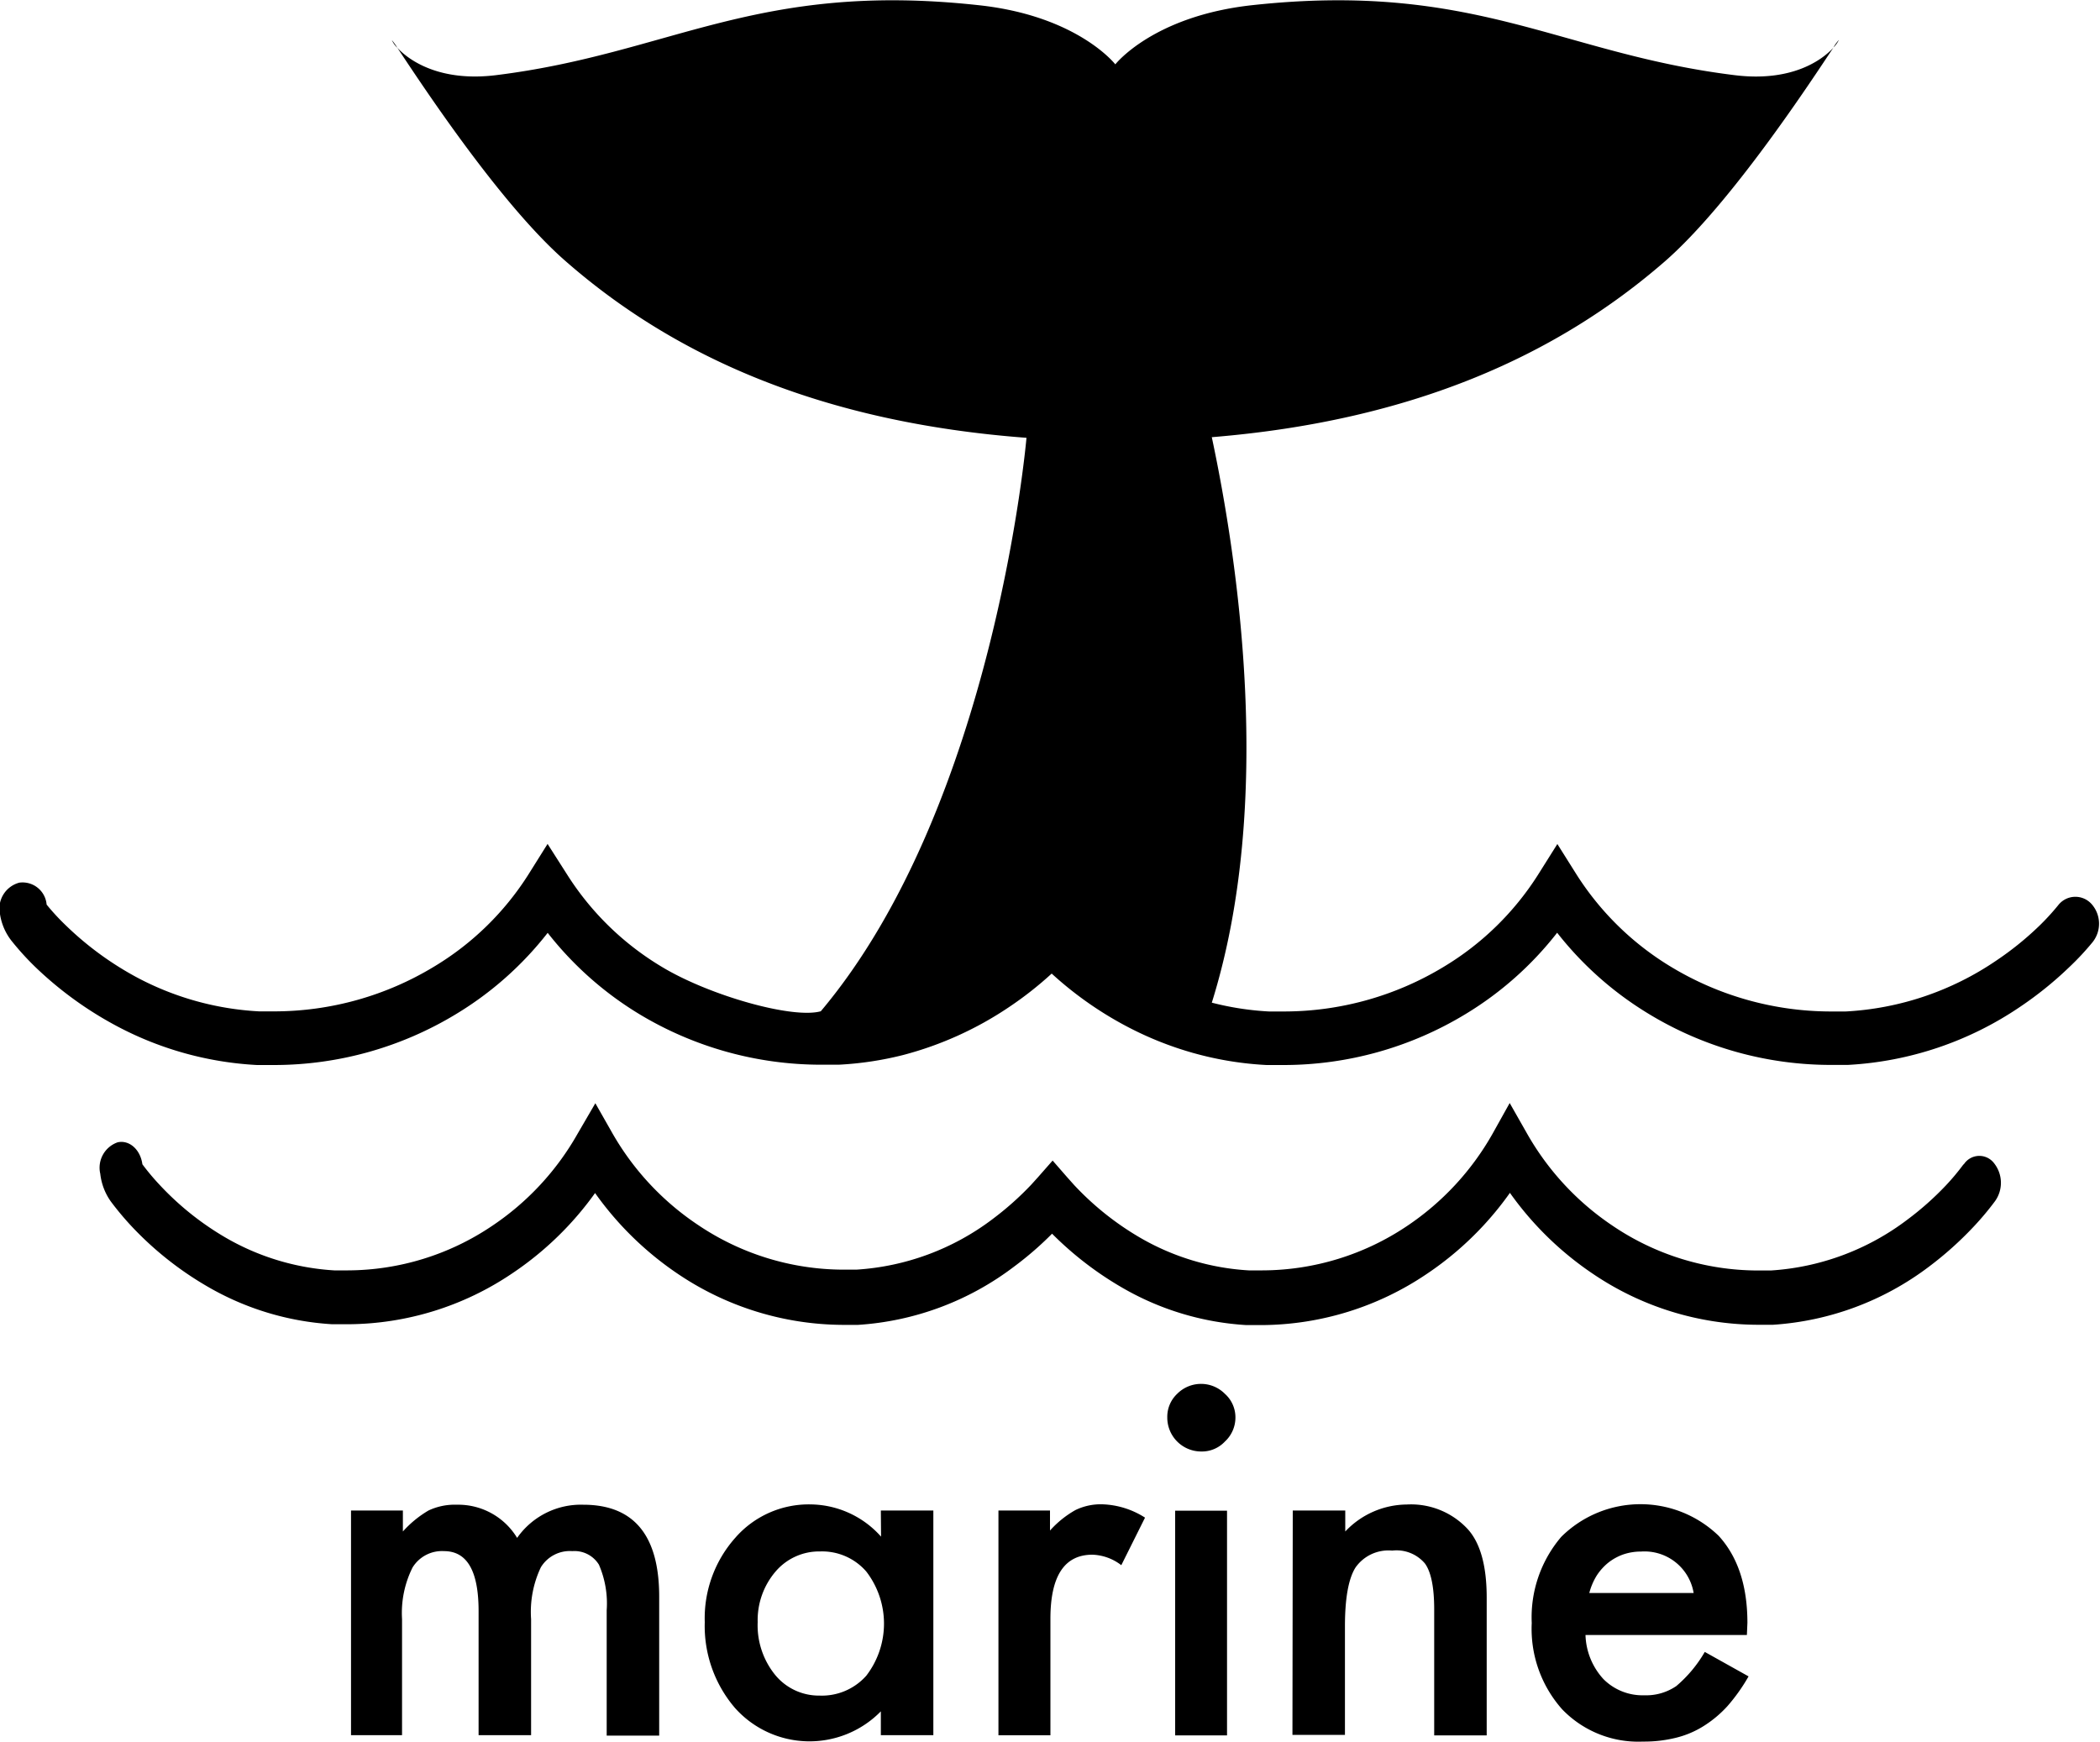
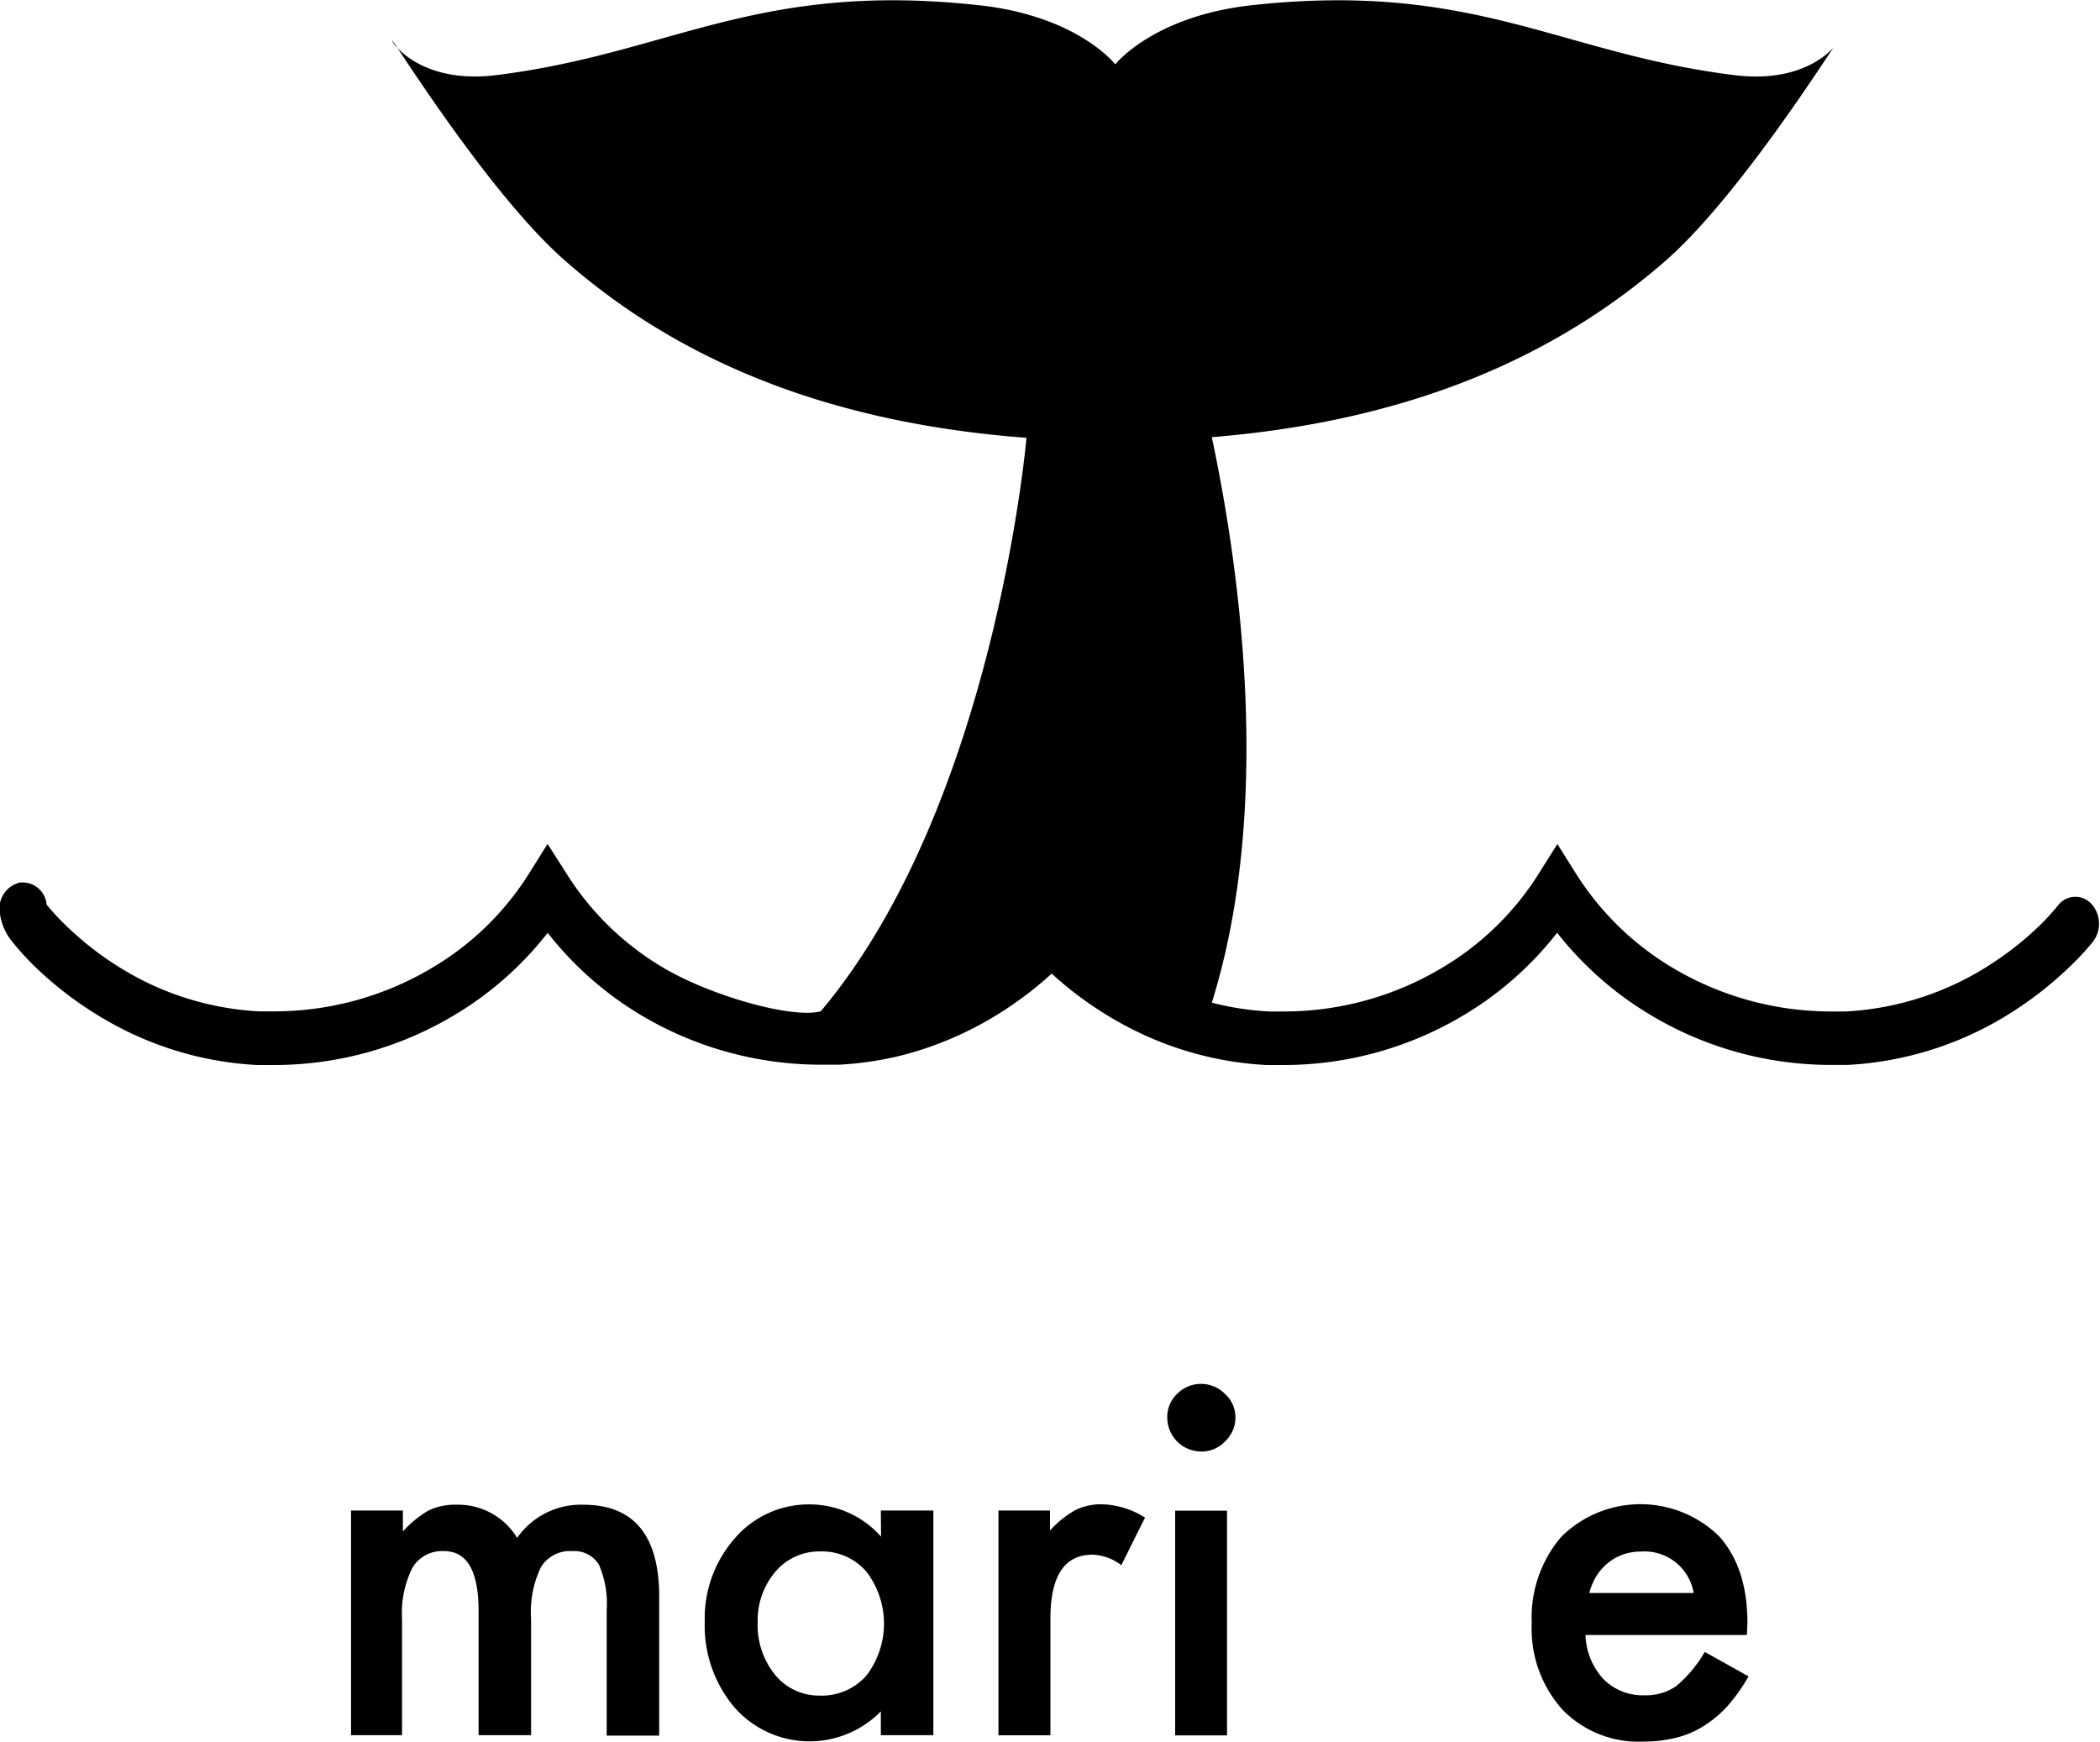
<svg xmlns="http://www.w3.org/2000/svg" id="レイヤー_1" data-name="レイヤー 1" viewBox="0 0 200 165.88">
  <title>marine_favicon</title>
-   <path d="M187,110.9a22,22,0,0,1-1.67,2h0a28.42,28.42,0,0,1-3.68,3.27,24,24,0,0,1-13,4.84q-.66,0-1.32,0h0a24.72,24.72,0,0,1-13.73-4.25h0a26,26,0,0,1-8.16-8.78l-1.66-2.92L142.14,108a25.92,25.92,0,0,1-8.16,8.79h0A24.8,24.8,0,0,1,120.25,121h0c-.44,0-.88,0-1.32,0h0a23.27,23.27,0,0,1-10.41-3.15,27.58,27.58,0,0,1-6.24-5h0l-.66-.74-1.37-1.57-1.38,1.57-.65.72a28.93,28.93,0,0,1-3.67,3.27,23.94,23.94,0,0,1-13,4.83h0c-.44,0-.88,0-1.32,0h0a24.83,24.83,0,0,1-13.74-4.25h0A26,26,0,0,1,58.36,108l-1.66-2.92L55,108a25.88,25.88,0,0,1-8.16,8.78h0A24.69,24.69,0,0,1,33.15,121h0q-.66,0-1.32,0h0a23.4,23.4,0,0,1-10.41-3.16,27.49,27.49,0,0,1-6.23-5h0a22.06,22.06,0,0,1-1.67-2h0l-.11.12.13-.07,0-.05-.11.12.13-.07v0c-.19-1.4-1.24-2.33-2.35-2.09a2.56,2.56,0,0,0-1.66,3,5.62,5.62,0,0,0,1,2.63h0a28,28,0,0,0,2,2.39l0,0,0,0a31.68,31.68,0,0,0,7.16,5.69,26.8,26.8,0,0,0,11.93,3.62h0c.5,0,1,0,1.5,0h0a28.14,28.14,0,0,0,15.65-4.85h0A30.64,30.64,0,0,0,58.36,111l-1.66-1.49L55,111a30.7,30.7,0,0,0,9.57,10.34h0a28.3,28.3,0,0,0,15.65,4.85h0c.5,0,1,0,1.5,0h0a27.44,27.44,0,0,0,14.86-5.55,31.56,31.56,0,0,0,4.23-3.77c.28-.3.54-.58.76-.84l-1.37-1.9-1.37,1.9q.34.41.78.87h0a32.05,32.05,0,0,0,7.17,5.69,26.71,26.71,0,0,0,11.92,3.62h0c.51,0,1,0,1.51,0h0a28.29,28.29,0,0,0,15.64-4.85h0A30.5,30.5,0,0,0,145.46,111l-1.66-1.49L142.14,111a30.66,30.66,0,0,0,9.57,10.33h0a28.13,28.13,0,0,0,15.64,4.85h0c.5,0,1,0,1.51,0a27.55,27.55,0,0,0,14.86-5.54A33,33,0,0,0,188,116.8h0a27.26,27.26,0,0,0,2-2.39,3,3,0,0,0-.09-3.62,1.76,1.76,0,0,0-2.88.11Z" transform="translate(0 0)" />
  <path d="M37.32,3.82a2.31,2.31,0,0,0,.52.73A6,6,0,0,0,37.32,3.82Z" transform="translate(0 0)" />
-   <path d="M174.61,4.52a2.33,2.33,0,0,0,.52-.72A4.46,4.46,0,0,0,174.61,4.52Z" transform="translate(0 0)" />
  <polygon points="1.17 89.7 1.17 89.7 1.17 89.7 1.17 89.7" />
-   <polygon points="176.07 101.42 176.07 101.42 176.07 101.42 176.07 101.42" />
  <polygon points="79.85 101.41 79.85 101.41 79.85 101.41 79.85 101.41" />
  <path d="M159.24,92.08h0Z" transform="translate(0 0)" />
  <path d="M97.76,41.7C78.3,40.24,64.31,34,53.92,24.92,47.58,19.42,39.87,7.59,37.84,4.55c1.09,1.18,4,3.27,9.39,2.61C63.89,5.1,72-1.81,93.16.49c9.46,1,13.06,5.64,13.06,5.64v0s3.6-4.61,13.06-5.64c21.19-2.3,29.27,4.62,45.93,6.67,5.42.67,8.31-1.43,9.39-2.61-2,3-9.74,14.87-16.08,20.38-10.26,8.91-24,15.15-43.11,16.71,2.45,11.54,6,34.69,0,53.86a27.64,27.64,0,0,0,5.45.84c.49,0,1,0,1.46,0a29.35,29.35,0,0,0,15.17-4.25,27.26,27.26,0,0,0,9-8.79l1.83-2.91,1.83,2.91a27.46,27.46,0,0,0,9,8.79,29.47,29.47,0,0,0,15.17,4.25c.49,0,1,0,1.46,0h0a28.08,28.08,0,0,0,14.33-4.84,29.6,29.6,0,0,0,4.06-3.27,22.77,22.77,0,0,0,1.84-2h0a2.07,2.07,0,0,1,3.19-.12,2.82,2.82,0,0,1,.1,3.62,25.6,25.6,0,0,1-2.23,2.39,34.51,34.51,0,0,1-4.67,3.77,32.25,32.25,0,0,1-16.42,5.54c-.55,0-1.11,0-1.66,0h0a33.39,33.39,0,0,1-17.28-4.85h0a32.31,32.31,0,0,1-8.74-7.74,32.16,32.16,0,0,1-8.73,7.75h0a33.39,33.39,0,0,1-17.28,4.85h0c-.55,0-1.11,0-1.66,0h0a31.72,31.72,0,0,1-7-1.15l-.08.21a1.8,1.8,0,0,1,.08-.21,32.29,32.29,0,0,1-6.21-2.47,34.26,34.26,0,0,1-7.26-5.09,33.87,33.87,0,0,1-4,3.15A33,33,0,0,1,86,100.49a31.49,31.49,0,0,1-6.13.92c-.56,0-1.11,0-1.66,0h0A33.52,33.52,0,0,1,60.9,96.6h0a32.34,32.34,0,0,1-8.74-7.75,32.12,32.12,0,0,1-8.73,7.74h0a33.42,33.42,0,0,1-17.28,4.85h0c-.56,0-1.11,0-1.67,0h0a32,32,0,0,1-13.17-3.61h0a34.72,34.72,0,0,1-7.92-5.7h0A26.49,26.49,0,0,1,1.17,89.7,5.42,5.42,0,0,1,0,87.07a2.55,2.55,0,0,1,1.84-3,2.3,2.3,0,0,1,2.6,2.09v0A21.74,21.74,0,0,0,6.3,88.17h0a30.29,30.29,0,0,0,6.88,5h0a27.88,27.88,0,0,0,11.51,3.16c.48,0,1,0,1.46,0a29.37,29.37,0,0,0,15.17-4.25,27.2,27.2,0,0,0,9-8.78l1.83-2.92L54,83.28a27.17,27.17,0,0,0,9,8.79c4.5,2.73,12.46,5,15.17,4.25C94.74,76.64,97.76,41.7,97.76,41.7Z" transform="translate(0 0)" />
  <path d="M33.43,143.87h4.94v2a10.21,10.21,0,0,1,2.44-2,5.87,5.87,0,0,1,2.7-.55,6.56,6.56,0,0,1,5.74,3.16,7.41,7.41,0,0,1,6.3-3.16q7.23,0,7.23,8.76v13.23h-5V153.38a9.29,9.29,0,0,0-.74-4.35,2.73,2.73,0,0,0-2.53-1.29,3.23,3.23,0,0,0-3,1.54,9.91,9.91,0,0,0-.93,4.94v11.05h-5V153.45c0-3.81-1.09-5.71-3.29-5.71a3.29,3.29,0,0,0-3,1.56,9.69,9.69,0,0,0-1,4.92v11.05H33.43Z" transform="translate(0 0)" />
  <path d="M83.89,143.87h5v21.4h-5V163A9.51,9.51,0,0,1,70,162.68a12,12,0,0,1-2.88-8.18,11.53,11.53,0,0,1,2.88-8,9.28,9.28,0,0,1,7.21-3.21,9.1,9.1,0,0,1,6.7,3.07ZM72.16,154.5a7.5,7.5,0,0,0,1.64,5,5.39,5.39,0,0,0,4.27,2,5.65,5.65,0,0,0,4.43-1.89,8.14,8.14,0,0,0,0-9.93,5.56,5.56,0,0,0-4.39-1.91,5.45,5.45,0,0,0-4.26,1.93A7.12,7.12,0,0,0,72.16,154.5Z" transform="translate(0 0)" />
  <path d="M95.09,143.87H100v1.91a9.5,9.5,0,0,1,2.42-1.95,5.51,5.51,0,0,1,2.55-.55,8,8,0,0,1,4.08,1.27l-2.26,4.53a4.75,4.75,0,0,0-2.75-1q-4,0-4,6.1v11.1H95.09Z" transform="translate(0 0)" />
  <path d="M111.17,135a3,3,0,0,1,.94-2.24,3.2,3.2,0,0,1,4.55,0,3,3,0,0,1,1,2.26,3.11,3.11,0,0,1-1,2.28,3,3,0,0,1-2.26.95,3.23,3.23,0,0,1-3.23-3.25Zm5.69,8.89v21.4h-4.94v-21.4Z" transform="translate(0 0)" />
-   <path d="M123.12,143.87h5v2a8.13,8.13,0,0,1,5.85-2.57,7.36,7.36,0,0,1,5.82,2.35c1.2,1.33,1.8,3.51,1.8,6.52v13.12h-5v-12c0-2.11-.3-3.57-.88-4.37a3.54,3.54,0,0,0-3.12-1.23,3.83,3.83,0,0,0-3.5,1.62q-1,1.6-1,5.6v10.33h-5Z" transform="translate(0 0)" />
  <path d="M166.37,155.73H151a6.49,6.49,0,0,0,1.71,4.2,5.25,5.25,0,0,0,3.89,1.54,5.08,5.08,0,0,0,3.05-.88,12.4,12.4,0,0,0,2.71-3.25l4.17,2.33a17.37,17.37,0,0,1-2,2.82,10.87,10.87,0,0,1-2.31,1.93,8.92,8.92,0,0,1-2.66,1.11,12.6,12.6,0,0,1-3.09.35,10.06,10.06,0,0,1-7.69-3.07,11.53,11.53,0,0,1-2.9-8.22,11.81,11.81,0,0,1,2.81-8.21,10.71,10.71,0,0,1,15-.09q2.73,3,2.73,8.28Zm-5.07-4a4.74,4.74,0,0,0-5-3.95,5.21,5.21,0,0,0-1.69.27,5,5,0,0,0-1.44.79,5.27,5.27,0,0,0-1.11,1.24,6.12,6.12,0,0,0-.7,1.65Z" transform="translate(0 0)" />
</svg>